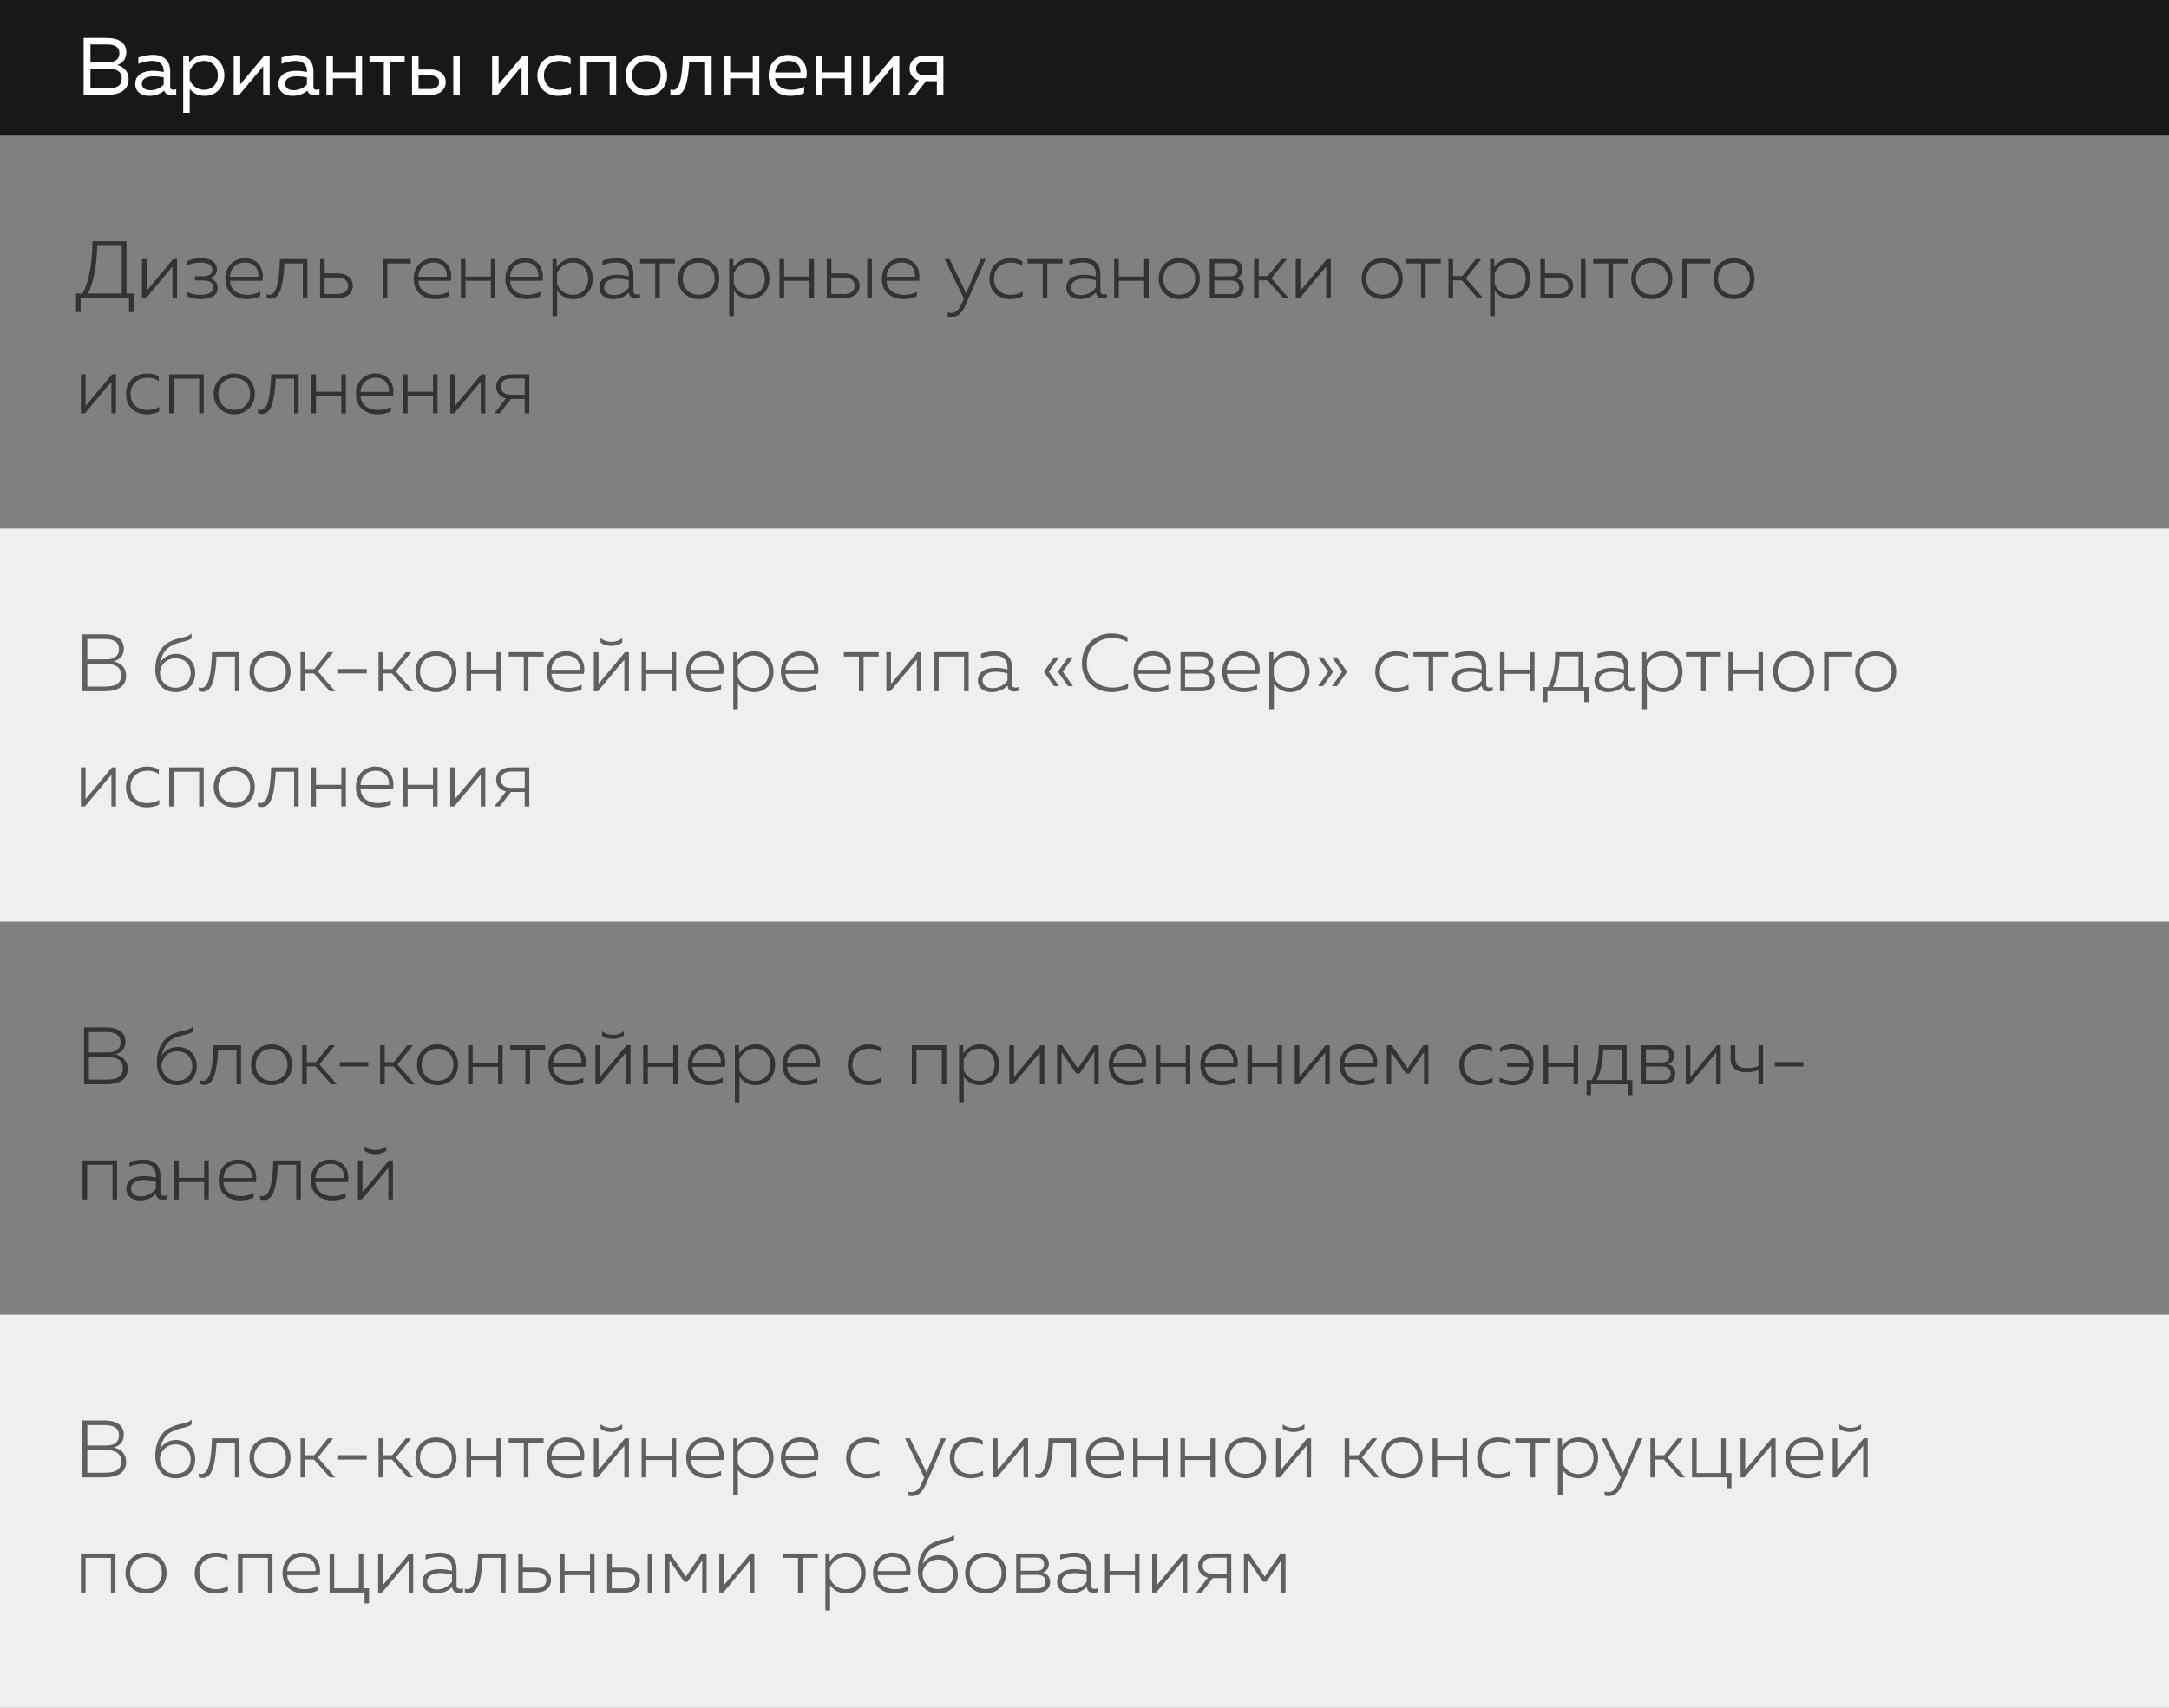
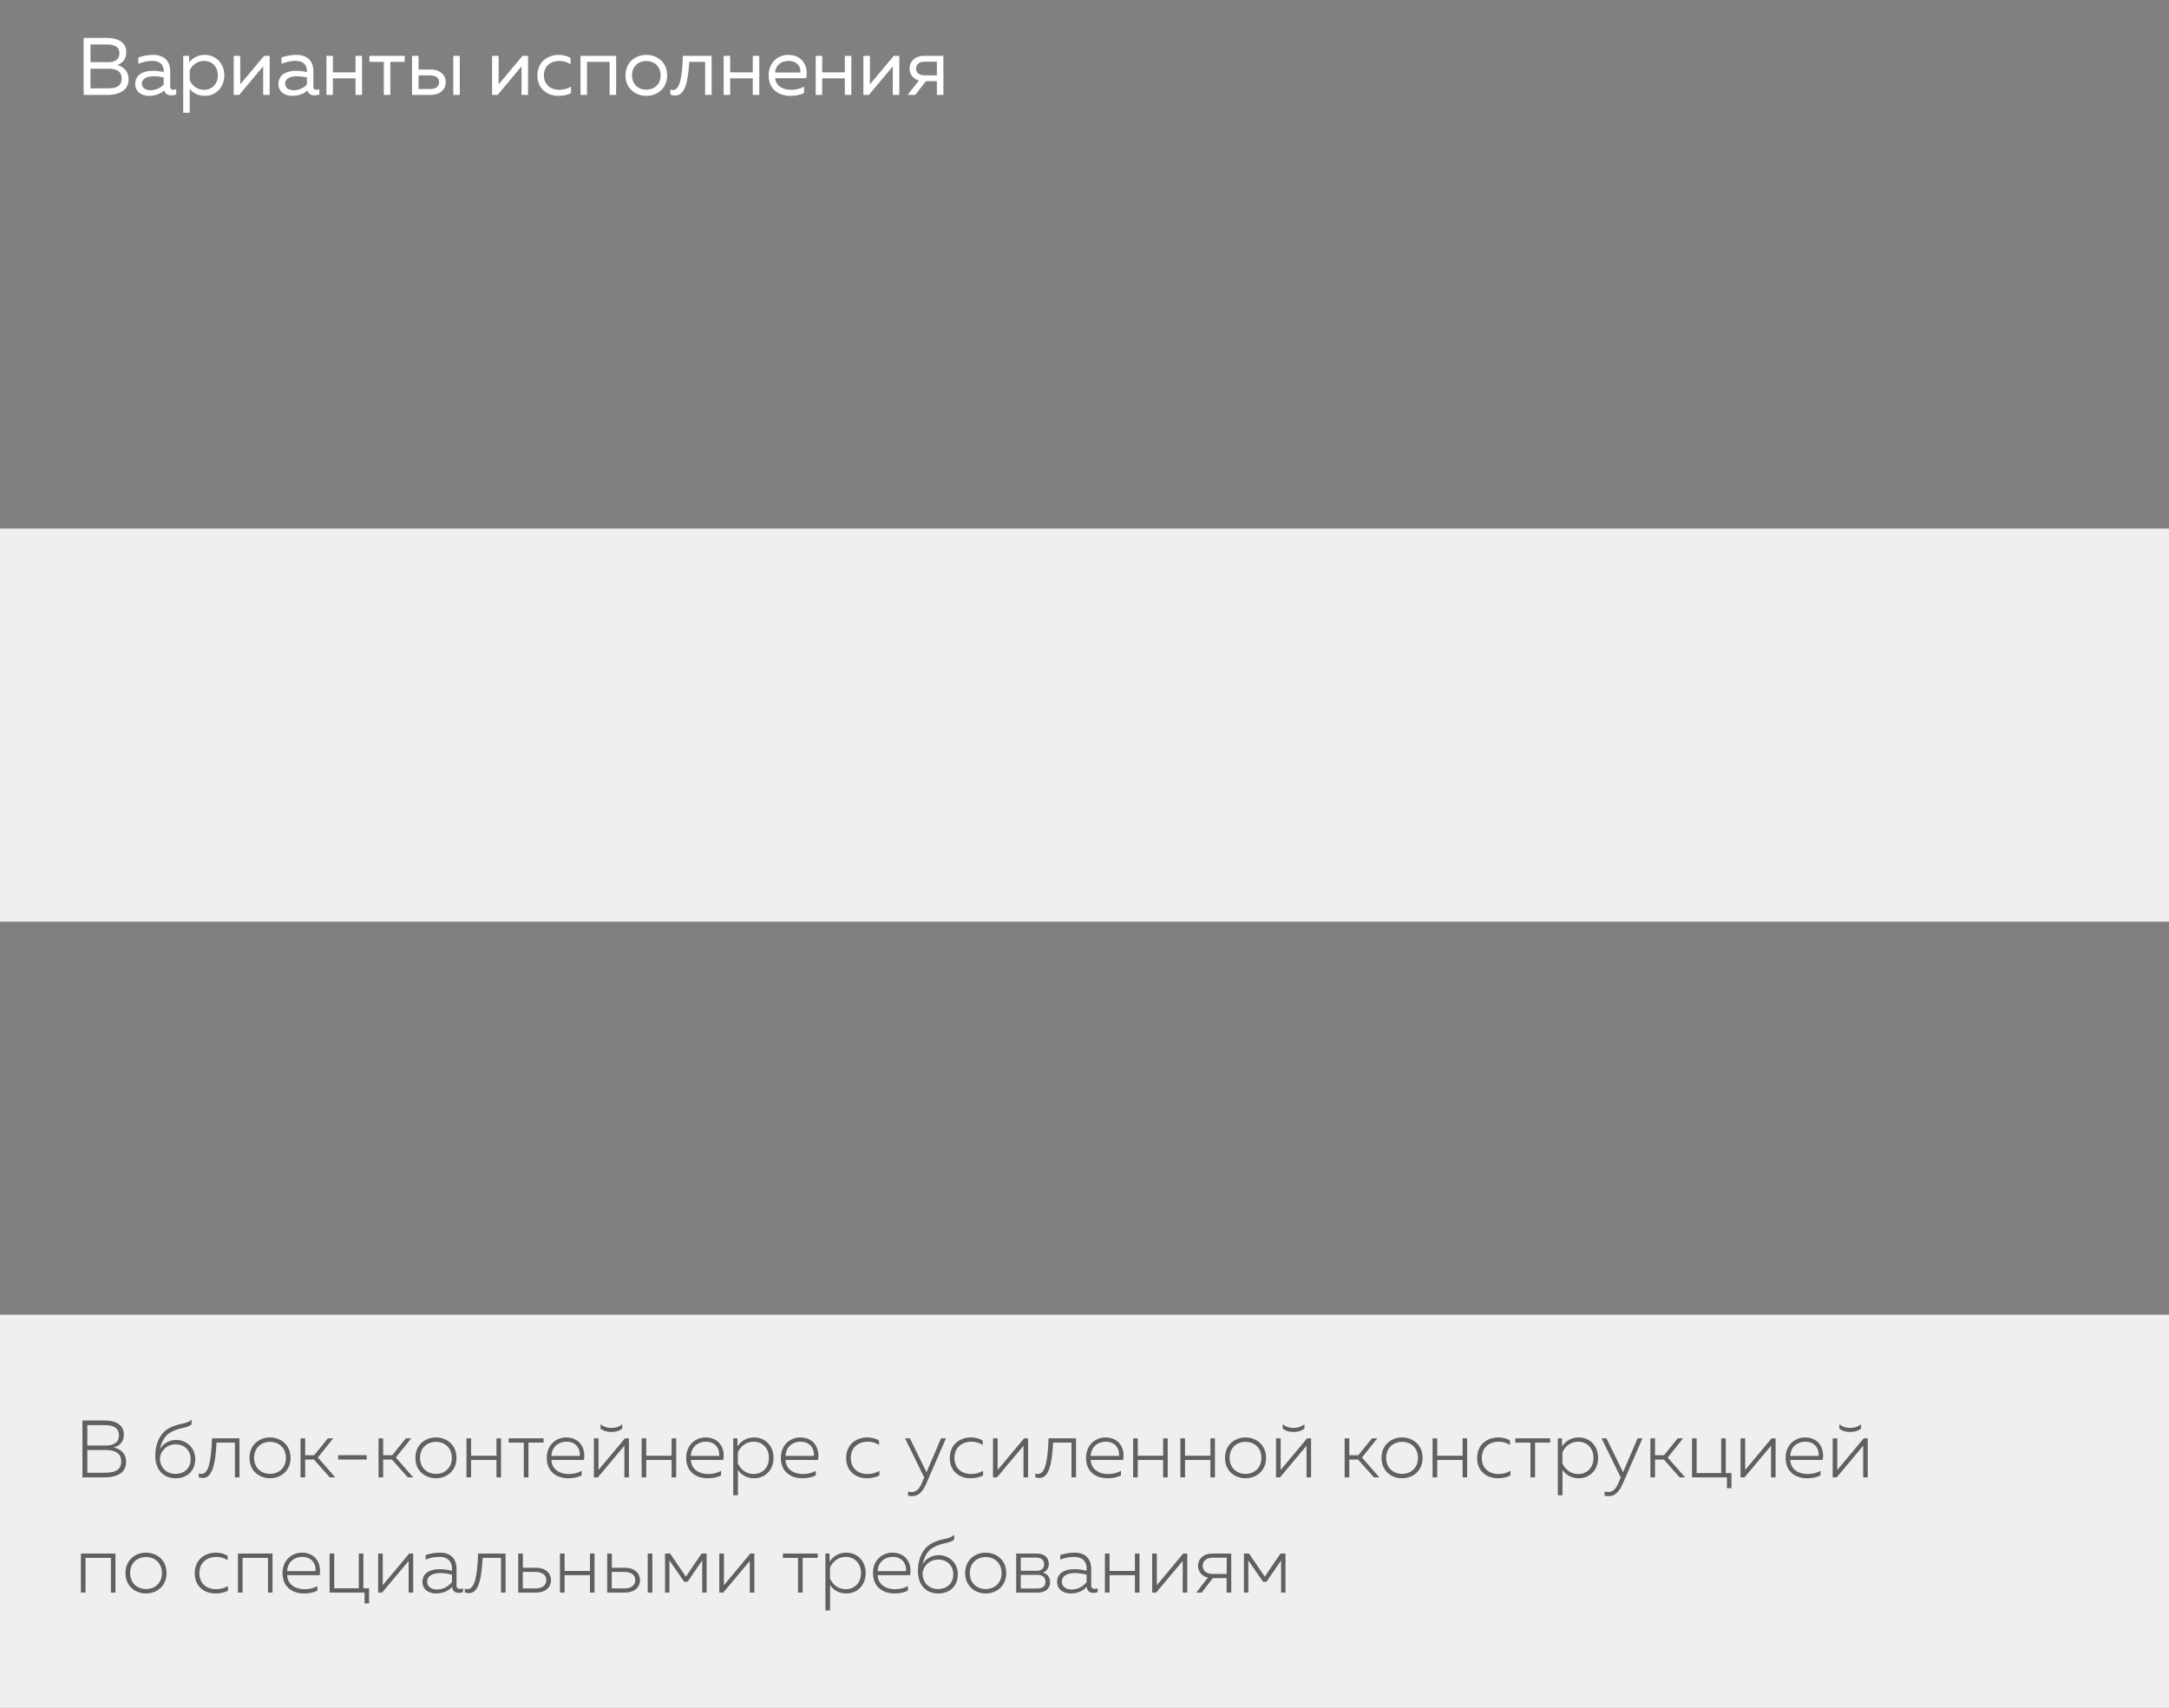
<svg xmlns="http://www.w3.org/2000/svg" width="320" height="252" viewBox="0 0 320 252" fill="none">
  <rect x="0" y="0" width="320" height="252" fill="#808080" stroke="none" />
-   <rect width="320" height="20" fill="#181818" />
  <rect y="78" width="320" height="58" fill="#EFEFEF" />
  <rect y="194" width="320" height="58" fill="#EFEFEF" />
-   <path d="M11.9 46.04H11.216V43.316H12.164C13.28 41.312 13.628 38.276 13.628 35.6H18.668V43.316H19.712V46.04H19.028V44H11.9V46.04ZM14.36 36.284C14.276 38.732 13.916 41.516 12.968 43.316H17.96V36.284H14.36ZM21.536 44H20.948V38.24H21.632V42.908L25.532 38.24H26.12V44H25.448V39.332L21.536 44ZM32.131 42.464C32.131 43.592 31.075 44.132 29.623 44.132C28.843 44.132 28.075 43.964 27.535 43.7V43.052C28.039 43.316 28.843 43.508 29.551 43.508C30.523 43.508 31.447 43.256 31.447 42.392C31.447 41.624 30.703 41.384 30.091 41.384H28.747V40.76H30.091C30.823 40.724 31.327 40.448 31.327 39.824C31.327 39.068 30.547 38.732 29.575 38.732C28.879 38.732 28.183 38.9 27.619 39.164V38.528C28.219 38.264 28.891 38.096 29.647 38.096C31.111 38.096 32.011 38.708 32.011 39.74C32.011 40.436 31.591 40.904 30.907 41.048C31.543 41.204 32.131 41.696 32.131 42.464ZM33.243 41.12C33.243 39.14 34.695 38.108 36.087 38.108C38.271 38.108 39.015 39.92 38.715 41.432H33.927C34.011 42.896 35.223 43.508 36.507 43.508C37.203 43.508 37.899 43.328 38.391 43.04V43.712C37.875 43.988 37.143 44.132 36.411 44.132C34.731 44.132 33.243 43.196 33.243 41.12ZM38.115 40.832C38.211 40.016 37.755 38.732 36.135 38.732C35.007 38.732 33.987 39.464 33.927 40.832H38.115ZM41.967 38.876C41.799 42.044 41.355 44.084 39.951 44.084C39.759 44.084 39.567 44.06 39.339 43.976V43.424C39.483 43.484 39.615 43.496 39.747 43.496C40.803 43.496 41.187 41.528 41.295 38.24H45.351V44H44.679V38.876H41.967ZM49.861 44H47.221V38.24H47.905V40.34H49.861C51.217 40.34 52.057 41.12 52.057 42.164C52.057 43.22 51.217 44 49.861 44ZM47.893 40.952V43.388H49.765C50.749 43.388 51.361 42.932 51.361 42.164C51.361 41.396 50.737 40.952 49.765 40.952H47.893ZM57.139 44H56.456V38.24H60.596V38.876H57.139V44ZM61.04 41.12C61.04 39.14 62.492 38.108 63.884 38.108C66.068 38.108 66.812 39.92 66.512 41.432H61.724C61.808 42.896 63.02 43.508 64.304 43.508C65 43.508 65.696 43.328 66.188 43.04V43.712C65.672 43.988 64.94 44.132 64.208 44.132C62.528 44.132 61.04 43.196 61.04 41.12ZM65.912 40.832C66.008 40.016 65.552 38.732 63.932 38.732C62.804 38.732 61.784 39.464 61.724 40.832H65.912ZM68.671 44H67.987V38.24H68.671V40.808H72.415V38.24H73.087V44H72.415V41.432H68.671V44ZM74.563 41.12C74.563 39.14 76.015 38.108 77.407 38.108C79.591 38.108 80.335 39.92 80.035 41.432H75.247C75.331 42.896 76.543 43.508 77.827 43.508C78.523 43.508 79.219 43.328 79.711 43.04V43.712C79.195 43.988 78.463 44.132 77.731 44.132C76.051 44.132 74.563 43.196 74.563 41.12ZM79.435 40.832C79.531 40.016 79.075 38.732 77.455 38.732C76.327 38.732 75.307 39.464 75.247 40.832H79.435ZM82.122 39.428C82.626 38.696 83.43 38.108 84.582 38.108C86.226 38.108 87.45 39.344 87.45 41.12C87.45 42.896 86.226 44.132 84.582 44.132C83.43 44.132 82.626 43.544 82.194 42.884V46.64H81.51V38.24H82.122V39.428ZM86.766 41.12C86.766 39.644 85.77 38.732 84.498 38.732C83.382 38.732 82.518 39.476 82.182 40.34V41.9C82.518 42.764 83.382 43.508 84.498 43.508C85.77 43.508 86.766 42.608 86.766 41.12ZM93.452 42.956C93.452 43.34 93.692 43.46 93.968 43.46C94.124 43.46 94.268 43.424 94.412 43.376V43.928C94.22 44 94.004 44.048 93.788 44.048C93.296 44.048 92.852 43.808 92.792 43.16C92.216 43.784 91.388 44.132 90.428 44.132C89.42 44.132 88.424 43.604 88.424 42.428C88.424 41 89.744 40.544 90.968 40.544C91.58 40.544 92.228 40.64 92.78 40.796V40.412C92.78 39.404 92.132 38.732 90.944 38.732C90.068 38.732 89.36 38.936 88.88 39.14V38.468C89.324 38.312 90.08 38.108 91.016 38.108C92.54 38.108 93.452 38.96 93.452 40.496V42.956ZM89.12 42.392C89.12 43.184 89.828 43.544 90.56 43.544C91.424 43.544 92.264 43.148 92.78 42.416V41.36C92.276 41.228 91.64 41.12 91.064 41.12C90.116 41.12 89.12 41.432 89.12 42.392ZM97.346 44H96.662V38.876H94.43V38.24H99.578V38.876H97.346V44ZM100.052 41.12C100.052 39.176 101.528 38.108 103.076 38.108C104.648 38.108 106.112 39.176 106.112 41.12C106.112 43.064 104.648 44.132 103.076 44.132C101.528 44.132 100.052 43.064 100.052 41.12ZM105.428 41.12C105.428 39.62 104.36 38.756 103.088 38.756C101.804 38.756 100.736 39.62 100.736 41.12C100.736 42.62 101.804 43.484 103.088 43.484C104.36 43.484 105.428 42.62 105.428 41.12ZM108.196 39.428C108.7 38.696 109.504 38.108 110.656 38.108C112.3 38.108 113.524 39.344 113.524 41.12C113.524 42.896 112.3 44.132 110.656 44.132C109.504 44.132 108.7 43.544 108.268 42.884V46.64H107.584V38.24H108.196V39.428ZM112.84 41.12C112.84 39.644 111.844 38.732 110.572 38.732C109.456 38.732 108.592 39.476 108.256 40.34V41.9C108.592 42.764 109.456 43.508 110.572 43.508C111.844 43.508 112.84 42.608 112.84 41.12ZM115.686 44H115.002V38.24H115.686V40.808H119.43V38.24H120.102V44H119.43V41.432H115.686V44ZM124.615 44H121.975V38.24H122.659V40.34H124.615C125.971 40.34 126.811 41.12 126.811 42.164C126.811 43.22 125.971 44 124.615 44ZM122.647 40.952V43.388H124.519C125.503 43.388 126.115 42.932 126.115 42.164C126.115 41.396 125.491 40.952 124.519 40.952H122.647ZM128.635 44H127.951V38.24H128.635V44ZM130.11 41.12C130.11 39.14 131.562 38.108 132.954 38.108C135.138 38.108 135.882 39.92 135.582 41.432H130.794C130.878 42.896 132.09 43.508 133.374 43.508C134.07 43.508 134.766 43.328 135.258 43.04V43.712C134.742 43.988 134.01 44.132 133.278 44.132C131.598 44.132 130.11 43.196 130.11 41.12ZM134.982 40.832C135.078 40.016 134.622 38.732 133.002 38.732C131.874 38.732 130.854 39.464 130.794 40.832H134.982ZM142.539 43.244L144.687 38.24H145.407L142.491 44.948C141.903 46.28 141.231 46.772 140.427 46.772C140.223 46.772 140.031 46.748 139.815 46.7V46.1C139.995 46.148 140.175 46.172 140.343 46.172C141.027 46.172 141.507 45.704 141.915 44.696L142.203 44.024L139.371 38.24H140.091L142.539 43.244ZM145.978 41.156C145.978 39.032 147.586 38.108 149.086 38.108C149.698 38.108 150.334 38.24 150.826 38.576V39.236C150.382 38.9 149.758 38.732 149.17 38.732C147.934 38.732 146.662 39.44 146.662 41.144C146.662 42.764 147.862 43.508 149.098 43.508C149.734 43.508 150.382 43.34 150.886 43.04V43.724C150.334 44 149.698 44.132 149.002 44.132C147.514 44.132 145.978 43.196 145.978 41.156ZM154.522 44H153.838V38.876H151.606V38.24H156.754V38.876H154.522V44ZM162.347 42.956C162.347 43.34 162.587 43.46 162.863 43.46C163.019 43.46 163.163 43.424 163.307 43.376V43.928C163.115 44 162.899 44.048 162.683 44.048C162.191 44.048 161.747 43.808 161.687 43.16C161.111 43.784 160.283 44.132 159.323 44.132C158.315 44.132 157.319 43.604 157.319 42.428C157.319 41 158.639 40.544 159.863 40.544C160.475 40.544 161.123 40.64 161.675 40.796V40.412C161.675 39.404 161.027 38.732 159.839 38.732C158.963 38.732 158.255 38.936 157.775 39.14V38.468C158.219 38.312 158.975 38.108 159.911 38.108C161.435 38.108 162.347 38.96 162.347 40.496V42.956ZM158.015 42.392C158.015 43.184 158.723 43.544 159.455 43.544C160.319 43.544 161.159 43.148 161.675 42.416V41.36C161.171 41.228 160.535 41.12 159.959 41.12C159.011 41.12 158.015 41.432 158.015 42.392ZM165.058 44H164.374V38.24H165.058V40.808H168.802V38.24H169.474V44H168.802V41.432H165.058V44ZM170.95 41.12C170.95 39.176 172.426 38.108 173.974 38.108C175.546 38.108 177.01 39.176 177.01 41.12C177.01 43.064 175.546 44.132 173.974 44.132C172.426 44.132 170.95 43.064 170.95 41.12ZM176.326 41.12C176.326 39.62 175.258 38.756 173.986 38.756C172.702 38.756 171.634 39.62 171.634 41.12C171.634 42.62 172.702 43.484 173.986 43.484C175.258 43.484 176.326 42.62 176.326 41.12ZM181.651 44H178.483V38.24H181.531C182.575 38.24 183.295 38.792 183.295 39.764C183.295 40.4 182.947 40.88 182.419 41.06C182.983 41.204 183.487 41.648 183.487 42.44C183.487 43.424 182.803 44 181.651 44ZM179.155 41.384V43.4H181.543C182.263 43.4 182.803 43.148 182.803 42.404C182.803 41.6 182.215 41.384 181.591 41.384H179.155ZM179.155 38.84V40.784H181.471C182.167 40.784 182.599 40.484 182.599 39.824C182.599 39.128 182.095 38.84 181.447 38.84H179.155ZM185.706 44H185.022V38.24H185.706V40.736H187.038L189.054 38.24H189.846L187.578 41.072L190.146 44H189.342L187.002 41.372H185.706V44ZM191.751 44H191.163V38.24H191.847V42.908L195.747 38.24H196.335V44H195.663V39.332L191.751 44ZM200.892 41.12C200.892 39.176 202.368 38.108 203.916 38.108C205.488 38.108 206.952 39.176 206.952 41.12C206.952 43.064 205.488 44.132 203.916 44.132C202.368 44.132 200.892 43.064 200.892 41.12ZM206.268 41.12C206.268 39.62 205.2 38.756 203.928 38.756C202.644 38.756 201.576 39.62 201.576 41.12C201.576 42.62 202.644 43.484 203.928 43.484C205.2 43.484 206.268 42.62 206.268 41.12ZM210.338 44H209.654V38.876H207.422V38.24H212.57V38.876H210.338V44ZM214.382 44H213.698V38.24H214.382V40.736H215.714L217.73 38.24H218.522L216.254 41.072L218.822 44H218.018L215.678 41.372H214.382V44ZM220.45 39.428C220.954 38.696 221.758 38.108 222.91 38.108C224.554 38.108 225.778 39.344 225.778 41.12C225.778 42.896 224.554 44.132 222.91 44.132C221.758 44.132 220.954 43.544 220.522 42.884V46.64H219.838V38.24H220.45V39.428ZM225.094 41.12C225.094 39.644 224.098 38.732 222.826 38.732C221.71 38.732 220.846 39.476 220.51 40.34V41.9C220.846 42.764 221.71 43.508 222.826 43.508C224.098 43.508 225.094 42.608 225.094 41.12ZM229.896 44H227.256V38.24H227.94V40.34H229.896C231.252 40.34 232.092 41.12 232.092 42.164C232.092 43.22 231.252 44 229.896 44ZM227.928 40.952V43.388H229.8C230.784 43.388 231.396 42.932 231.396 42.164C231.396 41.396 230.772 40.952 229.8 40.952H227.928ZM233.916 44H233.232V38.24H233.916V44ZM237.96 44H237.276V38.876H235.044V38.24H240.192V38.876H237.96V44ZM240.665 41.12C240.665 39.176 242.141 38.108 243.689 38.108C245.261 38.108 246.725 39.176 246.725 41.12C246.725 43.064 245.261 44.132 243.689 44.132C242.141 44.132 240.665 43.064 240.665 41.12ZM246.041 41.12C246.041 39.62 244.973 38.756 243.701 38.756C242.417 38.756 241.349 39.62 241.349 41.12C241.349 42.62 242.417 43.484 243.701 43.484C244.973 43.484 246.041 42.62 246.041 41.12ZM248.882 44H248.198V38.24H252.338V38.876H248.882V44ZM252.782 41.12C252.782 39.176 254.258 38.108 255.806 38.108C257.378 38.108 258.842 39.176 258.842 41.12C258.842 43.064 257.378 44.132 255.806 44.132C254.258 44.132 252.782 43.064 252.782 41.12ZM258.158 41.12C258.158 39.62 257.09 38.756 255.818 38.756C254.534 38.756 253.466 39.62 253.466 41.12C253.466 42.62 254.534 43.484 255.818 43.484C257.09 43.484 258.158 42.62 258.158 41.12ZM12.524 61H11.936V55.24H12.62V59.908L16.52 55.24H17.108V61H16.436V56.332L12.524 61ZM18.583 58.156C18.583 56.032 20.191 55.108 21.691 55.108C22.303 55.108 22.939 55.24 23.431 55.576V56.236C22.987 55.9 22.363 55.732 21.775 55.732C20.539 55.732 19.267 56.44 19.267 58.144C19.267 59.764 20.467 60.508 21.703 60.508C22.339 60.508 22.987 60.34 23.491 60.04V60.724C22.939 61 22.303 61.132 21.607 61.132C20.119 61.132 18.583 60.196 18.583 58.156ZM25.64 61H24.956V55.24H30.055V61H29.384V55.876H25.64V61ZM31.532 58.12C31.532 56.176 33.008 55.108 34.556 55.108C36.128 55.108 37.592 56.176 37.592 58.12C37.592 60.064 36.128 61.132 34.556 61.132C33.008 61.132 31.532 60.064 31.532 58.12ZM36.908 58.12C36.908 56.62 35.84 55.756 34.568 55.756C33.284 55.756 32.216 56.62 32.216 58.12C32.216 59.62 33.284 60.484 34.568 60.484C35.84 60.484 36.908 59.62 36.908 58.12ZM40.678 55.876C40.51 59.044 40.066 61.084 38.662 61.084C38.47 61.084 38.278 61.06 38.05 60.976V60.424C38.194 60.484 38.326 60.496 38.458 60.496C39.514 60.496 39.898 58.528 40.006 55.24H44.062V61H43.39V55.876H40.678ZM46.616 61H45.932V55.24H46.616V57.808H50.36V55.24H51.032V61H50.36V58.432H46.616V61ZM52.509 58.12C52.509 56.14 53.961 55.108 55.353 55.108C57.537 55.108 58.281 56.92 57.981 58.432H53.193C53.277 59.896 54.489 60.508 55.773 60.508C56.469 60.508 57.165 60.328 57.657 60.04V60.712C57.141 60.988 56.409 61.132 55.677 61.132C53.997 61.132 52.509 60.196 52.509 58.12ZM57.381 57.832C57.477 57.016 57.021 55.732 55.401 55.732C54.273 55.732 53.253 56.464 53.193 57.832H57.381ZM60.139 61H59.456V55.24H60.139V57.808H63.883V55.24H64.555V61H63.883V58.432H60.139V61ZM67.016 61H66.428V55.24H67.112V59.908L71.012 55.24H71.6V61H70.928V56.332L67.016 61ZM73.735 61H72.931L74.647 58.792C73.711 58.564 73.195 57.88 73.195 57.052C73.195 56.044 73.975 55.24 75.343 55.24H78.091V61H77.407V58.864H75.379L73.735 61ZM73.879 57.052C73.879 57.784 74.455 58.252 75.403 58.252H77.419V55.852H75.403C74.443 55.852 73.879 56.32 73.879 57.052Z" fill="black" fill-opacity="0.6" />
-   <path d="M12.398 151.6H15.662C17.354 151.6 18.506 152.272 18.506 153.712C18.506 154.828 17.762 155.416 16.994 155.584C17.774 155.752 18.83 156.28 18.842 157.72C18.83 159.664 16.946 160 15.686 160H12.398V151.6ZM18.122 157.648C18.122 156.16 16.742 155.968 15.902 155.968H13.118V159.316H15.554C16.706 159.316 18.122 159.196 18.122 157.648ZM17.786 153.808C17.786 152.68 16.934 152.284 15.614 152.284H13.118V155.296H15.962C16.91 155.296 17.786 154.888 17.786 153.808ZM29.035 157.3C29.035 159.052 27.847 160.132 26.119 160.132C24.367 160.132 23.143 158.872 23.143 156.808C23.143 154.912 23.911 153.532 24.943 152.884C26.599 151.876 27.679 152.272 28.495 151.468V152.188C27.679 152.836 26.743 152.56 25.339 153.388C24.475 153.916 24.055 154.816 23.827 155.86C24.259 155.008 25.195 154.48 26.215 154.48C27.751 154.48 29.035 155.596 29.035 157.3ZM23.827 157.156C23.827 158.476 24.727 159.484 26.107 159.484C27.499 159.484 28.363 158.572 28.363 157.312C28.363 156.052 27.487 155.128 26.131 155.128C24.919 155.128 23.959 155.98 23.827 157.156ZM32.181 154.876C32.013 158.044 31.569 160.084 30.165 160.084C29.973 160.084 29.781 160.06 29.553 159.976V159.424C29.697 159.484 29.829 159.496 29.961 159.496C31.017 159.496 31.401 157.528 31.509 154.24H35.565V160H34.893V154.876H32.181ZM37.039 157.12C37.039 155.176 38.516 154.108 40.063 154.108C41.636 154.108 43.099 155.176 43.099 157.12C43.099 159.064 41.636 160.132 40.063 160.132C38.516 160.132 37.039 159.064 37.039 157.12ZM42.416 157.12C42.416 155.62 41.347 154.756 40.075 154.756C38.791 154.756 37.724 155.62 37.724 157.12C37.724 158.62 38.791 159.484 40.075 159.484C41.347 159.484 42.416 158.62 42.416 157.12ZM45.256 160H44.572V154.24H45.256V156.736H46.588L48.604 154.24H49.396L47.128 157.072L49.696 160H48.892L46.552 157.372H45.256V160ZM50.124 156.724H54.336V157.372H50.124V156.724ZM56.764 160H56.08V154.24H56.764V156.736H58.096L60.112 154.24H60.904L58.636 157.072L61.204 160H60.4L58.06 157.372H56.764V160ZM61.52 157.12C61.52 155.176 62.996 154.108 64.544 154.108C66.116 154.108 67.58 155.176 67.58 157.12C67.58 159.064 66.116 160.132 64.544 160.132C62.996 160.132 61.52 159.064 61.52 157.12ZM66.896 157.12C66.896 155.62 65.828 154.756 64.556 154.756C63.272 154.756 62.204 155.62 62.204 157.12C62.204 158.62 63.272 159.484 64.556 159.484C65.828 159.484 66.896 158.62 66.896 157.12ZM69.737 160H69.053V154.24H69.737V156.808H73.481V154.24H74.153V160H73.481V157.432H69.737V160ZM78.197 160H77.513V154.876H75.281V154.24H80.429V154.876H78.197V160ZM80.903 157.12C80.903 155.14 82.355 154.108 83.747 154.108C85.931 154.108 86.675 155.92 86.375 157.432H81.587C81.671 158.896 82.883 159.508 84.167 159.508C84.863 159.508 85.559 159.328 86.051 159.04V159.712C85.535 159.988 84.803 160.132 84.071 160.132C82.391 160.132 80.903 159.196 80.903 157.12ZM85.775 156.832C85.871 156.016 85.415 154.732 83.795 154.732C82.667 154.732 81.647 155.464 81.587 156.832H85.775ZM92.038 152.812C91.534 153.184 91.006 153.304 90.43 153.304C89.866 153.304 89.326 153.184 88.834 152.812V152.176C89.374 152.572 89.866 152.704 90.43 152.704C91.006 152.704 91.486 152.572 92.038 152.176V152.812ZM88.438 160H87.85V154.24H88.534V158.908L92.434 154.24H93.022V160H92.35V155.332L88.438 160ZM95.576 160H94.892V154.24H95.576V156.808H99.32V154.24H99.993V160H99.32V157.432H95.576V160ZM101.469 157.12C101.469 155.14 102.921 154.108 104.313 154.108C106.497 154.108 107.241 155.92 106.941 157.432H102.153C102.237 158.896 103.449 159.508 104.733 159.508C105.429 159.508 106.125 159.328 106.617 159.04V159.712C106.101 159.988 105.369 160.132 104.637 160.132C102.957 160.132 101.469 159.196 101.469 157.12ZM106.341 156.832C106.437 156.016 105.981 154.732 104.361 154.732C103.233 154.732 102.213 155.464 102.153 156.832H106.341ZM109.028 155.428C109.532 154.696 110.336 154.108 111.488 154.108C113.132 154.108 114.356 155.344 114.356 157.12C114.356 158.896 113.132 160.132 111.488 160.132C110.336 160.132 109.532 159.544 109.1 158.884V162.64H108.416V154.24H109.028V155.428ZM113.672 157.12C113.672 155.644 112.676 154.732 111.404 154.732C110.288 154.732 109.424 155.476 109.088 156.34V157.9C109.424 158.764 110.288 159.508 111.404 159.508C112.676 159.508 113.672 158.608 113.672 157.12ZM115.438 157.12C115.438 155.14 116.89 154.108 118.282 154.108C120.466 154.108 121.21 155.92 120.91 157.432H116.122C116.206 158.896 117.418 159.508 118.702 159.508C119.398 159.508 120.094 159.328 120.586 159.04V159.712C120.07 159.988 119.338 160.132 118.606 160.132C116.926 160.132 115.438 159.196 115.438 157.12ZM120.31 156.832C120.406 156.016 119.95 154.732 118.33 154.732C117.202 154.732 116.182 155.464 116.122 156.832H120.31ZM125.071 157.156C125.071 155.032 126.679 154.108 128.179 154.108C128.791 154.108 129.427 154.24 129.919 154.576V155.236C129.475 154.9 128.851 154.732 128.263 154.732C127.027 154.732 125.755 155.44 125.755 157.144C125.755 158.764 126.955 159.508 128.191 159.508C128.827 159.508 129.475 159.34 129.979 159.04V159.724C129.427 160 128.791 160.132 128.095 160.132C126.607 160.132 125.071 159.196 125.071 157.156ZM135.209 160H134.525V154.24H139.625V160H138.953V154.876H135.209V160ZM142.11 155.428C142.614 154.696 143.418 154.108 144.57 154.108C146.214 154.108 147.438 155.344 147.438 157.12C147.438 158.896 146.214 160.132 144.57 160.132C143.418 160.132 142.614 159.544 142.182 158.884V162.64H141.498V154.24H142.11V155.428ZM146.754 157.12C146.754 155.644 145.758 154.732 144.486 154.732C143.37 154.732 142.506 155.476 142.17 156.34V157.9C142.506 158.764 143.37 159.508 144.486 159.508C145.758 159.508 146.754 158.608 146.754 157.12ZM149.504 160H148.916V154.24H149.6V158.908L153.5 154.24H154.088V160H153.416V155.332L149.504 160ZM156.607 160H155.959V154.24H156.703L159.031 157.648L161.359 154.24H162.091V160H161.443V155.248L159.283 158.404H158.779L156.607 155.248V160ZM163.567 157.12C163.567 155.14 165.019 154.108 166.411 154.108C168.595 154.108 169.339 155.92 169.039 157.432H164.251C164.335 158.896 165.547 159.508 166.831 159.508C167.527 159.508 168.223 159.328 168.715 159.04V159.712C168.199 159.988 167.467 160.132 166.735 160.132C165.055 160.132 163.567 159.196 163.567 157.12ZM168.439 156.832C168.535 156.016 168.079 154.732 166.459 154.732C165.331 154.732 164.311 155.464 164.251 156.832H168.439ZM171.198 160H170.514V154.24H171.198V156.808H174.942V154.24H175.614V160H174.942V157.432H171.198V160ZM177.09 157.12C177.09 155.14 178.542 154.108 179.934 154.108C182.118 154.108 182.862 155.92 182.562 157.432H177.774C177.858 158.896 179.07 159.508 180.354 159.508C181.05 159.508 181.746 159.328 182.238 159.04V159.712C181.722 159.988 180.99 160.132 180.258 160.132C178.578 160.132 177.09 159.196 177.09 157.12ZM181.962 156.832C182.058 156.016 181.602 154.732 179.982 154.732C178.854 154.732 177.834 155.464 177.774 156.832H181.962ZM184.721 160H184.037V154.24H184.721V156.808H188.465V154.24H189.137V160H188.465V157.432H184.721V160ZM191.598 160H191.01V154.24H191.694V158.908L195.594 154.24H196.182V160H195.51V155.332L191.598 160ZM197.657 157.12C197.657 155.14 199.109 154.108 200.501 154.108C202.685 154.108 203.429 155.92 203.129 157.432H198.341C198.425 158.896 199.637 159.508 200.921 159.508C201.617 159.508 202.313 159.328 202.805 159.04V159.712C202.289 159.988 201.557 160.132 200.825 160.132C199.145 160.132 197.657 159.196 197.657 157.12ZM202.529 156.832C202.625 156.016 202.169 154.732 200.549 154.732C199.421 154.732 198.401 155.464 198.341 156.832H202.529ZM205.251 160H204.603V154.24H205.347L207.675 157.648L210.003 154.24H210.735V160H210.087V155.248L207.927 158.404H207.423L205.251 155.248V160ZM215.293 157.156C215.293 155.032 216.901 154.108 218.401 154.108C219.013 154.108 219.649 154.24 220.141 154.576V155.236C219.697 154.9 219.073 154.732 218.485 154.732C217.249 154.732 215.977 155.44 215.977 157.144C215.977 158.764 217.177 159.508 218.413 159.508C219.049 159.508 219.697 159.34 220.201 159.04V159.724C219.649 160 219.013 160.132 218.317 160.132C216.829 160.132 215.293 159.196 215.293 157.156ZM226.25 157.192C226.25 159.304 224.702 160.132 223.262 160.132C222.482 160.132 221.858 159.964 221.246 159.628V158.992C221.786 159.304 222.47 159.508 223.142 159.508C224.354 159.508 225.482 158.98 225.554 157.432H222.362V156.808H225.554C225.434 155.32 224.234 154.732 223.022 154.732C222.434 154.732 221.786 154.936 221.306 155.26V154.624C221.822 154.288 222.446 154.108 223.094 154.108C224.63 154.108 226.25 155.032 226.25 157.192ZM228.409 160H227.725V154.24H228.409V156.808H232.153V154.24H232.825V160H232.153V157.432H228.409V160ZM234.733 161.596H234.073V159.388H234.829C235.561 157.996 235.885 156.508 235.873 154.24H239.989V159.388H240.829V161.596H240.157V160H234.733V161.596ZM236.521 154.852C236.497 156.82 236.161 158.128 235.561 159.388H239.317V154.852H236.521ZM245.33 160H242.162V154.24H245.21C246.254 154.24 246.974 154.792 246.974 155.764C246.974 156.4 246.626 156.88 246.098 157.06C246.662 157.204 247.166 157.648 247.166 158.44C247.166 159.424 246.482 160 245.33 160ZM242.834 157.384V159.4H245.222C245.942 159.4 246.482 159.148 246.482 158.404C246.482 157.6 245.894 157.384 245.27 157.384H242.834ZM242.834 154.84V156.784H245.15C245.846 156.784 246.278 156.484 246.278 155.824C246.278 155.128 245.774 154.84 245.126 154.84H242.834ZM249.289 160H248.701V154.24H249.385V158.908L253.285 154.24H253.873V160H253.201V155.332L249.289 160ZM260.112 160H259.428V157.9C258.864 158.14 258.324 158.236 257.592 158.236C256.236 158.236 255.324 157.6 255.324 156.184V154.24H256.008V156.136C256.008 157.228 256.692 157.612 257.784 157.612C258.42 157.612 258.924 157.516 259.428 157.3V154.24H260.112V160ZM261.846 156.724H266.058V157.372H261.846V156.724ZM12.854 177H12.17V171.24H17.27V177H16.598V171.876H12.854V177ZM23.666 175.956C23.666 176.34 23.907 176.46 24.183 176.46C24.338 176.46 24.483 176.424 24.627 176.376V176.928C24.434 177 24.218 177.048 24.003 177.048C23.511 177.048 23.067 176.808 23.006 176.16C22.43 176.784 21.602 177.132 20.642 177.132C19.634 177.132 18.639 176.604 18.639 175.428C18.639 174 19.959 173.544 21.183 173.544C21.794 173.544 22.442 173.64 22.994 173.796V173.412C22.994 172.404 22.346 171.732 21.159 171.732C20.282 171.732 19.575 171.936 19.095 172.14V171.468C19.538 171.312 20.294 171.108 21.23 171.108C22.755 171.108 23.666 171.96 23.666 173.496V175.956ZM19.334 175.392C19.334 176.184 20.043 176.544 20.774 176.544C21.639 176.544 22.479 176.148 22.994 175.416V174.36C22.491 174.228 21.855 174.12 21.279 174.12C20.331 174.12 19.334 174.432 19.334 175.392ZM26.377 177H25.693V171.24H26.377V173.808H30.121V171.24H30.793V177H30.121V174.432H26.377V177ZM32.27 174.12C32.27 172.14 33.722 171.108 35.114 171.108C37.298 171.108 38.042 172.92 37.742 174.432H32.954C33.038 175.896 34.25 176.508 35.534 176.508C36.23 176.508 36.926 176.328 37.418 176.04V176.712C36.902 176.988 36.17 177.132 35.438 177.132C33.758 177.132 32.27 176.196 32.27 174.12ZM37.142 173.832C37.238 173.016 36.782 171.732 35.162 171.732C34.034 171.732 33.014 172.464 32.954 173.832H37.142ZM40.994 171.876C40.826 175.044 40.382 177.084 38.978 177.084C38.786 177.084 38.594 177.06 38.366 176.976V176.424C38.51 176.484 38.642 176.496 38.774 176.496C39.83 176.496 40.214 174.528 40.322 171.24H44.378V177H43.706V171.876H40.994ZM45.852 174.12C45.852 172.14 47.304 171.108 48.696 171.108C50.88 171.108 51.624 172.92 51.324 174.432H46.536C46.62 175.896 47.832 176.508 49.116 176.508C49.812 176.508 50.508 176.328 51 176.04V176.712C50.484 176.988 49.752 177.132 49.02 177.132C47.34 177.132 45.852 176.196 45.852 174.12ZM50.724 173.832C50.82 173.016 50.364 171.732 48.744 171.732C47.616 171.732 46.596 172.464 46.536 173.832H50.724ZM56.987 169.812C56.483 170.184 55.955 170.304 55.379 170.304C54.815 170.304 54.275 170.184 53.783 169.812V169.176C54.323 169.572 54.815 169.704 55.379 169.704C55.955 169.704 56.435 169.572 56.987 169.176V169.812ZM53.387 177H52.799V171.24H53.483V175.908L57.383 171.24H57.971V177H57.299V172.332L53.387 177Z" fill="black" fill-opacity="0.6" />
  <path d="M12.164 209.6H15.428C17.12 209.6 18.272 210.272 18.272 211.712C18.272 212.828 17.528 213.416 16.76 213.584C17.54 213.752 18.596 214.28 18.608 215.72C18.596 217.664 16.712 218 15.452 218H12.164V209.6ZM17.888 215.648C17.888 214.16 16.508 213.968 15.668 213.968H12.884V217.316H15.32C16.472 217.316 17.888 217.196 17.888 215.648ZM17.552 211.808C17.552 210.68 16.7 210.284 15.38 210.284H12.884V213.296H15.728C16.676 213.296 17.552 212.888 17.552 211.808ZM28.801 215.3C28.801 217.052 27.613 218.132 25.885 218.132C24.133 218.132 22.909 216.872 22.909 214.808C22.909 212.912 23.677 211.532 24.709 210.884C26.365 209.876 27.445 210.272 28.261 209.468V210.188C27.445 210.836 26.509 210.56 25.105 211.388C24.241 211.916 23.821 212.816 23.593 213.86C24.025 213.008 24.961 212.48 25.981 212.48C27.517 212.48 28.801 213.596 28.801 215.3ZM23.593 215.156C23.593 216.476 24.493 217.484 25.873 217.484C27.265 217.484 28.129 216.572 28.129 215.312C28.129 214.052 27.253 213.128 25.897 213.128C24.685 213.128 23.725 213.98 23.593 215.156ZM31.948 212.876C31.779 216.044 31.335 218.084 29.931 218.084C29.739 218.084 29.547 218.06 29.32 217.976V217.424C29.463 217.484 29.596 217.496 29.727 217.496C30.784 217.496 31.168 215.528 31.276 212.24H35.331V218H34.66V212.876H31.948ZM36.806 215.12C36.806 213.176 38.282 212.108 39.83 212.108C41.402 212.108 42.866 213.176 42.866 215.12C42.866 217.064 41.402 218.132 39.83 218.132C38.282 218.132 36.806 217.064 36.806 215.12ZM42.182 215.12C42.182 213.62 41.114 212.756 39.842 212.756C38.558 212.756 37.49 213.62 37.49 215.12C37.49 216.62 38.558 217.484 39.842 217.484C41.114 217.484 42.182 216.62 42.182 215.12ZM45.022 218H44.338V212.24H45.022V214.736H46.354L48.37 212.24H49.162L46.894 215.072L49.462 218H48.658L46.318 215.372H45.022V218ZM49.89 214.724H54.102V215.372H49.89V214.724ZM56.53 218H55.846V212.24H56.53V214.736H57.862L59.878 212.24H60.67L58.402 215.072L60.97 218H60.166L57.826 215.372H56.53V218ZM61.286 215.12C61.286 213.176 62.762 212.108 64.31 212.108C65.882 212.108 67.346 213.176 67.346 215.12C67.346 217.064 65.882 218.132 64.31 218.132C62.762 218.132 61.286 217.064 61.286 215.12ZM66.662 215.12C66.662 213.62 65.594 212.756 64.322 212.756C63.038 212.756 61.97 213.62 61.97 215.12C61.97 216.62 63.038 217.484 64.322 217.484C65.594 217.484 66.662 216.62 66.662 215.12ZM69.503 218H68.819V212.24H69.503V214.808H73.247V212.24H73.919V218H73.247V215.432H69.503V218ZM77.963 218H77.279V212.876H75.047V212.24H80.195V212.876H77.963V218ZM80.669 215.12C80.669 213.14 82.121 212.108 83.513 212.108C85.697 212.108 86.441 213.92 86.141 215.432H81.353C81.437 216.896 82.649 217.508 83.933 217.508C84.629 217.508 85.325 217.328 85.817 217.04V217.712C85.301 217.988 84.569 218.132 83.837 218.132C82.157 218.132 80.669 217.196 80.669 215.12ZM85.541 214.832C85.637 214.016 85.181 212.732 83.561 212.732C82.433 212.732 81.413 213.464 81.353 214.832H85.541ZM91.804 210.812C91.3 211.184 90.772 211.304 90.196 211.304C89.632 211.304 89.092 211.184 88.6 210.812V210.176C89.14 210.572 89.632 210.704 90.196 210.704C90.772 210.704 91.252 210.572 91.804 210.176V210.812ZM88.204 218H87.616V212.24H88.3V216.908L92.2 212.24H92.788V218H92.116V213.332L88.204 218ZM95.343 218H94.659V212.24H95.343V214.808H99.087V212.24H99.759V218H99.087V215.432H95.343V218ZM101.235 215.12C101.235 213.14 102.687 212.108 104.079 212.108C106.263 212.108 107.007 213.92 106.707 215.432H101.919C102.003 216.896 103.215 217.508 104.499 217.508C105.195 217.508 105.891 217.328 106.383 217.04V217.712C105.867 217.988 105.135 218.132 104.403 218.132C102.723 218.132 101.235 217.196 101.235 215.12ZM106.107 214.832C106.203 214.016 105.747 212.732 104.127 212.732C102.999 212.732 101.979 213.464 101.919 214.832H106.107ZM108.794 213.428C109.298 212.696 110.102 212.108 111.254 212.108C112.898 212.108 114.122 213.344 114.122 215.12C114.122 216.896 112.898 218.132 111.254 218.132C110.102 218.132 109.298 217.544 108.866 216.884V220.64H108.182V212.24H108.794V213.428ZM113.438 215.12C113.438 213.644 112.442 212.732 111.17 212.732C110.054 212.732 109.19 213.476 108.854 214.34V215.9C109.19 216.764 110.054 217.508 111.17 217.508C112.442 217.508 113.438 216.608 113.438 215.12ZM115.204 215.12C115.204 213.14 116.656 212.108 118.048 212.108C120.232 212.108 120.976 213.92 120.676 215.432H115.888C115.972 216.896 117.184 217.508 118.468 217.508C119.164 217.508 119.86 217.328 120.352 217.04V217.712C119.836 217.988 119.104 218.132 118.372 218.132C116.692 218.132 115.204 217.196 115.204 215.12ZM120.076 214.832C120.172 214.016 119.716 212.732 118.096 212.732C116.968 212.732 115.948 213.464 115.888 214.832H120.076ZM124.837 215.156C124.837 213.032 126.445 212.108 127.945 212.108C128.557 212.108 129.193 212.24 129.685 212.576V213.236C129.241 212.9 128.617 212.732 128.029 212.732C126.793 212.732 125.521 213.44 125.521 215.144C125.521 216.764 126.721 217.508 127.957 217.508C128.593 217.508 129.241 217.34 129.745 217.04V217.724C129.193 218 128.557 218.132 127.861 218.132C126.373 218.132 124.837 217.196 124.837 215.156ZM136.691 217.244L138.839 212.24H139.559L136.643 218.948C136.055 220.28 135.383 220.772 134.579 220.772C134.375 220.772 134.183 220.748 133.967 220.7V220.1C134.147 220.148 134.327 220.172 134.495 220.172C135.179 220.172 135.659 219.704 136.067 218.696L136.355 218.024L133.523 212.24H134.243L136.691 217.244ZM140.13 215.156C140.13 213.032 141.738 212.108 143.238 212.108C143.85 212.108 144.486 212.24 144.978 212.576V213.236C144.534 212.9 143.91 212.732 143.322 212.732C142.086 212.732 140.814 213.44 140.814 215.144C140.814 216.764 142.014 217.508 143.25 217.508C143.886 217.508 144.534 217.34 145.038 217.04V217.724C144.486 218 143.85 218.132 143.154 218.132C141.666 218.132 140.13 217.196 140.13 215.156ZM147.09 218H146.502V212.24H147.186V216.908L151.086 212.24H151.674V218H151.002V213.332L147.09 218ZM155.369 212.876C155.201 216.044 154.757 218.084 153.353 218.084C153.161 218.084 152.969 218.06 152.741 217.976V217.424C152.885 217.484 153.017 217.496 153.149 217.496C154.205 217.496 154.589 215.528 154.697 212.24H158.753V218H158.081V212.876H155.369ZM160.228 215.12C160.228 213.14 161.68 212.108 163.072 212.108C165.256 212.108 166 213.92 165.7 215.432H160.912C160.996 216.896 162.208 217.508 163.492 217.508C164.188 217.508 164.884 217.328 165.376 217.04V217.712C164.86 217.988 164.128 218.132 163.396 218.132C161.716 218.132 160.228 217.196 160.228 215.12ZM165.1 214.832C165.196 214.016 164.74 212.732 163.12 212.732C161.992 212.732 160.972 213.464 160.912 214.832H165.1ZM167.858 218H167.174V212.24H167.858V214.808H171.602V212.24H172.274V218H171.602V215.432H167.858V218ZM174.831 218H174.147V212.24H174.831V214.808H178.575V212.24H179.247V218H178.575V215.432H174.831V218ZM180.724 215.12C180.724 213.176 182.2 212.108 183.748 212.108C185.32 212.108 186.784 213.176 186.784 215.12C186.784 217.064 185.32 218.132 183.748 218.132C182.2 218.132 180.724 217.064 180.724 215.12ZM186.1 215.12C186.1 213.62 185.032 212.756 183.76 212.756C182.476 212.756 181.408 213.62 181.408 215.12C181.408 216.62 182.476 217.484 183.76 217.484C185.032 217.484 186.1 216.62 186.1 215.12ZM192.444 210.812C191.94 211.184 191.412 211.304 190.836 211.304C190.272 211.304 189.732 211.184 189.24 210.812V210.176C189.78 210.572 190.272 210.704 190.836 210.704C191.412 210.704 191.892 210.572 192.444 210.176V210.812ZM188.844 218H188.256V212.24H188.94V216.908L192.84 212.24H193.428V218H192.756V213.332L188.844 218ZM199.065 218H198.381V212.24H199.065V214.736H200.397L202.413 212.24H203.205L200.937 215.072L203.505 218H202.701L200.361 215.372H199.065V218ZM203.821 215.12C203.821 213.176 205.297 212.108 206.845 212.108C208.417 212.108 209.881 213.176 209.881 215.12C209.881 217.064 208.417 218.132 206.845 218.132C205.297 218.132 203.821 217.064 203.821 215.12ZM209.197 215.12C209.197 213.62 208.129 212.756 206.857 212.756C205.573 212.756 204.505 213.62 204.505 215.12C204.505 216.62 205.573 217.484 206.857 217.484C208.129 217.484 209.197 216.62 209.197 215.12ZM212.038 218H211.354V212.24H212.038V214.808H215.782V212.24H216.454V218H215.782V215.432H212.038V218ZM217.931 215.156C217.931 213.032 219.539 212.108 221.039 212.108C221.651 212.108 222.287 212.24 222.779 212.576V213.236C222.335 212.9 221.711 212.732 221.123 212.732C219.887 212.732 218.615 213.44 218.615 215.144C218.615 216.764 219.815 217.508 221.051 217.508C221.687 217.508 222.335 217.34 222.839 217.04V217.724C222.287 218 221.651 218.132 220.955 218.132C219.467 218.132 217.931 217.196 217.931 215.156ZM226.475 218H225.791V212.876H223.559V212.24H228.707V212.876H226.475V218ZM230.446 213.428C230.95 212.696 231.754 212.108 232.906 212.108C234.55 212.108 235.774 213.344 235.774 215.12C235.774 216.896 234.55 218.132 232.906 218.132C231.754 218.132 230.95 217.544 230.518 216.884V220.64H229.834V212.24H230.446V213.428ZM235.09 215.12C235.09 213.644 234.094 212.732 232.822 212.732C231.706 212.732 230.842 213.476 230.506 214.34V215.9C230.842 216.764 231.706 217.508 232.822 217.508C234.094 217.508 235.09 216.608 235.09 215.12ZM239.453 217.244L241.601 212.24H242.321L239.405 218.948C238.817 220.28 238.145 220.772 237.341 220.772C237.137 220.772 236.945 220.748 236.729 220.7V220.1C236.909 220.148 237.089 220.172 237.257 220.172C237.941 220.172 238.421 219.704 238.829 218.696L239.117 218.024L236.285 212.24H237.005L239.453 217.244ZM244.171 218H243.487V212.24H244.171V214.736H245.503L247.519 212.24H248.311L246.043 215.072L248.611 218H247.807L245.467 215.372H244.171V218ZM255.447 219.596H254.787V218H249.627V212.24H250.311V217.364H253.935V212.24H254.607V217.364H255.447V219.596ZM257.376 218H256.788V212.24H257.472V216.908L261.372 212.24H261.96V218H261.288V213.332L257.376 218ZM263.435 215.12C263.435 213.14 264.887 212.108 266.279 212.108C268.463 212.108 269.207 213.92 268.907 215.432H264.119C264.203 216.896 265.415 217.508 266.699 217.508C267.395 217.508 268.091 217.328 268.583 217.04V217.712C268.067 217.988 267.335 218.132 266.603 218.132C264.923 218.132 263.435 217.196 263.435 215.12ZM268.307 214.832C268.403 214.016 267.947 212.732 266.327 212.732C265.199 212.732 264.179 213.464 264.119 214.832H268.307ZM274.569 210.812C274.065 211.184 273.537 211.304 272.961 211.304C272.397 211.304 271.857 211.184 271.365 210.812V210.176C271.905 210.572 272.397 210.704 272.961 210.704C273.537 210.704 274.017 210.572 274.569 210.176V210.812ZM270.969 218H270.381V212.24H271.065V216.908L274.965 212.24H275.553V218H274.881V213.332L270.969 218ZM12.62 235H11.936V229.24H17.036V235H16.364V229.876H12.62V235ZM18.513 232.12C18.513 230.176 19.989 229.108 21.537 229.108C23.109 229.108 24.573 230.176 24.573 232.12C24.573 234.064 23.109 235.132 21.537 235.132C19.989 235.132 18.513 234.064 18.513 232.12ZM23.889 232.12C23.889 230.62 22.821 229.756 21.549 229.756C20.265 229.756 19.197 230.62 19.197 232.12C19.197 233.62 20.265 234.484 21.549 234.484C22.821 234.484 23.889 233.62 23.889 232.12ZM28.731 232.156C28.731 230.032 30.339 229.108 31.839 229.108C32.451 229.108 33.087 229.24 33.579 229.576V230.236C33.135 229.9 32.511 229.732 31.923 229.732C30.687 229.732 29.415 230.44 29.415 232.144C29.415 233.764 30.615 234.508 31.851 234.508C32.487 234.508 33.135 234.34 33.639 234.04V234.724C33.087 235 32.451 235.132 31.755 235.132C30.267 235.132 28.731 234.196 28.731 232.156ZM35.788 235H35.104V229.24H40.204V235H39.532V229.876H35.788V235ZM41.681 232.12C41.681 230.14 43.133 229.108 44.525 229.108C46.709 229.108 47.453 230.92 47.153 232.432H42.365C42.449 233.896 43.661 234.508 44.945 234.508C45.641 234.508 46.337 234.328 46.829 234.04V234.712C46.313 234.988 45.581 235.132 44.849 235.132C43.169 235.132 41.681 234.196 41.681 232.12ZM46.553 231.832C46.649 231.016 46.193 229.732 44.573 229.732C43.445 229.732 42.425 230.464 42.365 231.832H46.553ZM54.447 236.596H53.787V235H48.627V229.24H49.311V234.364H52.935V229.24H53.607V234.364H54.447V236.596ZM56.376 235H55.788V229.24H56.472V233.908L60.372 229.24H60.96V235H60.288V230.332L56.376 235ZM67.355 233.956C67.355 234.34 67.594 234.46 67.871 234.46C68.026 234.46 68.171 234.424 68.314 234.376V234.928C68.123 235 67.906 235.048 67.691 235.048C67.198 235.048 66.754 234.808 66.695 234.16C66.118 234.784 65.29 235.132 64.331 235.132C63.322 235.132 62.327 234.604 62.327 233.428C62.327 232 63.647 231.544 64.871 231.544C65.483 231.544 66.13 231.64 66.683 231.796V231.412C66.683 230.404 66.034 229.732 64.847 229.732C63.971 229.732 63.263 229.936 62.782 230.14V229.468C63.227 229.312 63.983 229.108 64.918 229.108C66.442 229.108 67.355 229.96 67.355 231.496V233.956ZM63.023 233.392C63.023 234.184 63.73 234.544 64.463 234.544C65.326 234.544 66.166 234.148 66.683 233.416V232.36C66.178 232.228 65.543 232.12 64.966 232.12C64.019 232.12 63.023 232.432 63.023 233.392ZM71.205 229.876C71.037 233.044 70.593 235.084 69.189 235.084C68.997 235.084 68.805 235.06 68.577 234.976V234.424C68.721 234.484 68.853 234.496 68.985 234.496C70.041 234.496 70.425 232.528 70.533 229.24H74.589V235H73.917V229.876H71.205ZM79.099 235H76.459V229.24H77.143V231.34H79.099C80.455 231.34 81.295 232.12 81.295 233.164C81.295 234.22 80.455 235 79.099 235ZM77.131 231.952V234.388H79.003C79.987 234.388 80.599 233.932 80.599 233.164C80.599 232.396 79.975 231.952 79.003 231.952H77.131ZM83.296 235H82.612V229.24H83.296V231.808H87.04V229.24H87.712V235H87.04V232.432H83.296V235ZM92.224 235H89.584V229.24H90.268V231.34H92.224C93.58 231.34 94.42 232.12 94.42 233.164C94.42 234.22 93.58 235 92.224 235ZM90.256 231.952V234.388H92.128C93.112 234.388 93.724 233.932 93.724 233.164C93.724 232.396 93.1 231.952 92.128 231.952H90.256ZM96.244 235H95.56V229.24H96.244V235ZM98.764 235H98.116V229.24H98.86L101.188 232.648L103.516 229.24H104.248V235H103.6V230.248L101.44 233.404H100.936L98.764 230.248V235ZM106.708 235H106.12V229.24H106.804V233.908L110.704 229.24H111.292V235H110.62V230.332L106.708 235ZM118.417 235H117.733V229.876H115.501V229.24H120.649V229.876H118.417V235ZM122.388 230.428C122.892 229.696 123.696 229.108 124.848 229.108C126.492 229.108 127.716 230.344 127.716 232.12C127.716 233.896 126.492 235.132 124.848 235.132C123.696 235.132 122.892 234.544 122.46 233.884V237.64H121.776V229.24H122.388V230.428ZM127.032 232.12C127.032 230.644 126.036 229.732 124.764 229.732C123.648 229.732 122.784 230.476 122.448 231.34V232.9C122.784 233.764 123.648 234.508 124.764 234.508C126.036 234.508 127.032 233.608 127.032 232.12ZM128.798 232.12C128.798 230.14 130.25 229.108 131.642 229.108C133.826 229.108 134.57 230.92 134.27 232.432H129.482C129.566 233.896 130.778 234.508 132.062 234.508C132.758 234.508 133.454 234.328 133.946 234.04V234.712C133.43 234.988 132.698 235.132 131.966 235.132C130.286 235.132 128.798 234.196 128.798 232.12ZM133.67 231.832C133.766 231.016 133.31 229.732 131.69 229.732C130.562 229.732 129.542 230.464 129.482 231.832H133.67ZM141.313 232.3C141.313 234.052 140.125 235.132 138.397 235.132C136.645 235.132 135.421 233.872 135.421 231.808C135.421 229.912 136.189 228.532 137.221 227.884C138.877 226.876 139.957 227.272 140.773 226.468V227.188C139.957 227.836 139.021 227.56 137.617 228.388C136.753 228.916 136.333 229.816 136.105 230.86C136.537 230.008 137.473 229.48 138.493 229.48C140.029 229.48 141.313 230.596 141.313 232.3ZM136.105 232.156C136.105 233.476 137.005 234.484 138.385 234.484C139.777 234.484 140.641 233.572 140.641 232.312C140.641 231.052 139.765 230.128 138.409 230.128C137.197 230.128 136.237 230.98 136.105 232.156ZM142.392 232.12C142.392 230.176 143.868 229.108 145.416 229.108C146.988 229.108 148.452 230.176 148.452 232.12C148.452 234.064 146.988 235.132 145.416 235.132C143.868 235.132 142.392 234.064 142.392 232.12ZM147.768 232.12C147.768 230.62 146.7 229.756 145.428 229.756C144.144 229.756 143.076 230.62 143.076 232.12C143.076 233.62 144.144 234.484 145.428 234.484C146.7 234.484 147.768 233.62 147.768 232.12ZM153.092 235H149.924V229.24H152.972C154.016 229.24 154.736 229.792 154.736 230.764C154.736 231.4 154.388 231.88 153.86 232.06C154.424 232.204 154.928 232.648 154.928 233.44C154.928 234.424 154.244 235 153.092 235ZM150.596 232.384V234.4H152.984C153.704 234.4 154.244 234.148 154.244 233.404C154.244 232.6 153.656 232.384 153.032 232.384H150.596ZM150.596 229.84V231.784H152.912C153.608 231.784 154.04 231.484 154.04 230.824C154.04 230.128 153.536 229.84 152.888 229.84H150.596ZM160.987 233.956C160.987 234.34 161.227 234.46 161.503 234.46C161.659 234.46 161.803 234.424 161.947 234.376V234.928C161.755 235 161.539 235.048 161.323 235.048C160.831 235.048 160.387 234.808 160.327 234.16C159.751 234.784 158.923 235.132 157.963 235.132C156.955 235.132 155.959 234.604 155.959 233.428C155.959 232 157.279 231.544 158.503 231.544C159.115 231.544 159.763 231.64 160.315 231.796V231.412C160.315 230.404 159.667 229.732 158.479 229.732C157.603 229.732 156.895 229.936 156.415 230.14V229.468C156.859 229.312 157.615 229.108 158.551 229.108C160.075 229.108 160.987 229.96 160.987 231.496V233.956ZM156.655 233.392C156.655 234.184 157.363 234.544 158.095 234.544C158.959 234.544 159.799 234.148 160.315 233.416V232.36C159.811 232.228 159.175 232.12 158.599 232.12C157.651 232.12 156.655 232.432 156.655 233.392ZM163.698 235H163.014V229.24H163.698V231.808H167.442V229.24H168.114V235H167.442V232.432H163.698V235ZM170.575 235H169.987V229.24H170.671V233.908L174.571 229.24H175.159V235H174.487V230.332L170.575 235ZM177.294 235H176.49L178.206 232.792C177.27 232.564 176.754 231.88 176.754 231.052C176.754 230.044 177.534 229.24 178.902 229.24H181.65V235H180.966V232.864H178.938L177.294 235ZM177.438 231.052C177.438 231.784 178.014 232.252 178.962 232.252H180.978V229.852H178.962C178.002 229.852 177.438 230.32 177.438 231.052ZM184.17 235H183.522V229.24H184.266L186.594 232.648L188.922 229.24H189.654V235H189.006V230.248L186.846 233.404H186.342L184.17 230.248V235Z" fill="black" fill-opacity="0.6" />
-   <path d="M12.164 93.6H15.428C17.12 93.6 18.272 94.272 18.272 95.712C18.272 96.828 17.528 97.416 16.76 97.584C17.54 97.752 18.596 98.28 18.608 99.72C18.596 101.664 16.712 102 15.452 102H12.164V93.6ZM17.888 99.648C17.888 98.16 16.508 97.968 15.668 97.968H12.884V101.316H15.32C16.472 101.316 17.888 101.196 17.888 99.648ZM17.552 95.808C17.552 94.68 16.7 94.284 15.38 94.284H12.884V97.296H15.728C16.676 97.296 17.552 96.888 17.552 95.808ZM28.801 99.3C28.801 101.052 27.613 102.132 25.885 102.132C24.133 102.132 22.909 100.872 22.909 98.808C22.909 96.912 23.677 95.532 24.709 94.884C26.365 93.876 27.445 94.272 28.261 93.468V94.188C27.445 94.836 26.509 94.56 25.105 95.388C24.241 95.916 23.821 96.816 23.593 97.86C24.025 97.008 24.961 96.48 25.981 96.48C27.517 96.48 28.801 97.596 28.801 99.3ZM23.593 99.156C23.593 100.476 24.493 101.484 25.873 101.484C27.265 101.484 28.129 100.572 28.129 99.312C28.129 98.052 27.253 97.128 25.897 97.128C24.685 97.128 23.725 97.98 23.593 99.156ZM31.948 96.876C31.779 100.044 31.335 102.084 29.931 102.084C29.739 102.084 29.547 102.06 29.32 101.976V101.424C29.463 101.484 29.596 101.496 29.727 101.496C30.784 101.496 31.168 99.528 31.276 96.24H35.331V102H34.66V96.876H31.948ZM36.806 99.12C36.806 97.176 38.282 96.108 39.83 96.108C41.402 96.108 42.866 97.176 42.866 99.12C42.866 101.064 41.402 102.132 39.83 102.132C38.282 102.132 36.806 101.064 36.806 99.12ZM42.182 99.12C42.182 97.62 41.114 96.756 39.842 96.756C38.558 96.756 37.49 97.62 37.49 99.12C37.49 100.62 38.558 101.484 39.842 101.484C41.114 101.484 42.182 100.62 42.182 99.12ZM45.022 102H44.338V96.24H45.022V98.736H46.354L48.37 96.24H49.162L46.894 99.072L49.462 102H48.658L46.318 99.372H45.022V102ZM49.89 98.724H54.102V99.372H49.89V98.724ZM56.53 102H55.846V96.24H56.53V98.736H57.862L59.878 96.24H60.67L58.402 99.072L60.97 102H60.166L57.826 99.372H56.53V102ZM61.286 99.12C61.286 97.176 62.762 96.108 64.31 96.108C65.882 96.108 67.346 97.176 67.346 99.12C67.346 101.064 65.882 102.132 64.31 102.132C62.762 102.132 61.286 101.064 61.286 99.12ZM66.662 99.12C66.662 97.62 65.594 96.756 64.322 96.756C63.038 96.756 61.97 97.62 61.97 99.12C61.97 100.62 63.038 101.484 64.322 101.484C65.594 101.484 66.662 100.62 66.662 99.12ZM69.503 102H68.819V96.24H69.503V98.808H73.247V96.24H73.919V102H73.247V99.432H69.503V102ZM77.963 102H77.279V96.876H75.047V96.24H80.195V96.876H77.963V102ZM80.669 99.12C80.669 97.14 82.121 96.108 83.513 96.108C85.697 96.108 86.441 97.92 86.141 99.432H81.353C81.437 100.896 82.649 101.508 83.933 101.508C84.629 101.508 85.325 101.328 85.817 101.04V101.712C85.301 101.988 84.569 102.132 83.837 102.132C82.157 102.132 80.669 101.196 80.669 99.12ZM85.541 98.832C85.637 98.016 85.181 96.732 83.561 96.732C82.433 96.732 81.413 97.464 81.353 98.832H85.541ZM91.804 94.812C91.3 95.184 90.772 95.304 90.196 95.304C89.632 95.304 89.092 95.184 88.6 94.812V94.176C89.14 94.572 89.632 94.704 90.196 94.704C90.772 94.704 91.252 94.572 91.804 94.176V94.812ZM88.204 102H87.616V96.24H88.3V100.908L92.2 96.24H92.788V102H92.116V97.332L88.204 102ZM95.343 102H94.659V96.24H95.343V98.808H99.087V96.24H99.759V102H99.087V99.432H95.343V102ZM101.235 99.12C101.235 97.14 102.687 96.108 104.079 96.108C106.263 96.108 107.007 97.92 106.707 99.432H101.919C102.003 100.896 103.215 101.508 104.499 101.508C105.195 101.508 105.891 101.328 106.383 101.04V101.712C105.867 101.988 105.135 102.132 104.403 102.132C102.723 102.132 101.235 101.196 101.235 99.12ZM106.107 98.832C106.203 98.016 105.747 96.732 104.127 96.732C102.999 96.732 101.979 97.464 101.919 98.832H106.107ZM108.794 97.428C109.298 96.696 110.102 96.108 111.254 96.108C112.898 96.108 114.122 97.344 114.122 99.12C114.122 100.896 112.898 102.132 111.254 102.132C110.102 102.132 109.298 101.544 108.866 100.884V104.64H108.182V96.24H108.794V97.428ZM113.438 99.12C113.438 97.644 112.442 96.732 111.17 96.732C110.054 96.732 109.19 97.476 108.854 98.34V99.9C109.19 100.764 110.054 101.508 111.17 101.508C112.442 101.508 113.438 100.608 113.438 99.12ZM115.204 99.12C115.204 97.14 116.656 96.108 118.048 96.108C120.232 96.108 120.976 97.92 120.676 99.432H115.888C115.972 100.896 117.184 101.508 118.468 101.508C119.164 101.508 119.86 101.328 120.352 101.04V101.712C119.836 101.988 119.104 102.132 118.372 102.132C116.692 102.132 115.204 101.196 115.204 99.12ZM120.076 98.832C120.172 98.016 119.716 96.732 118.096 96.732C116.968 96.732 115.948 97.464 115.888 98.832H120.076ZM127.405 102H126.721V96.876H124.489V96.24H129.637V96.876H127.405V102ZM131.352 102H130.764V96.24H131.448V100.908L135.348 96.24H135.936V102H135.264V97.332L131.352 102ZM138.491 102H137.807V96.24H142.907V102H142.235V96.876H138.491V102ZM149.304 100.956C149.304 101.34 149.544 101.46 149.82 101.46C149.976 101.46 150.12 101.424 150.264 101.376V101.928C150.072 102 149.856 102.048 149.64 102.048C149.148 102.048 148.704 101.808 148.644 101.16C148.068 101.784 147.24 102.132 146.28 102.132C145.272 102.132 144.276 101.604 144.276 100.428C144.276 99 145.596 98.544 146.82 98.544C147.432 98.544 148.08 98.64 148.632 98.796V98.412C148.632 97.404 147.984 96.732 146.796 96.732C145.92 96.732 145.212 96.936 144.732 97.14V96.468C145.176 96.312 145.932 96.108 146.868 96.108C148.392 96.108 149.304 96.96 149.304 98.496V100.956ZM144.972 100.392C144.972 101.184 145.68 101.544 146.412 101.544C147.276 101.544 148.116 101.148 148.632 100.416V99.36C148.128 99.228 147.492 99.12 146.916 99.12C145.968 99.12 144.972 99.432 144.972 100.392ZM158.301 101.244H157.569L156.117 99.192V99.048L157.569 96.996H158.301L156.801 99.12L158.301 101.244ZM156.237 101.244H155.505L154.053 99.192V99.048L155.505 96.996H156.237L154.737 99.12L156.237 101.244ZM159.62 97.884C159.62 94.956 161.84 93.468 163.988 93.468C164.828 93.468 165.656 93.66 166.34 94.032V94.752C165.728 94.356 164.912 94.14 164.096 94.14C162.26 94.14 160.34 95.328 160.34 97.884C160.328 100.308 162.296 101.46 164.132 101.46C165.02 101.46 165.812 101.244 166.424 100.848V101.556C165.74 101.928 164.9 102.132 163.988 102.132C161.888 102.132 159.608 100.704 159.62 97.884ZM167.224 99.12C167.224 97.14 168.676 96.108 170.068 96.108C172.252 96.108 172.996 97.92 172.696 99.432H167.908C167.992 100.896 169.204 101.508 170.488 101.508C171.184 101.508 171.88 101.328 172.372 101.04V101.712C171.856 101.988 171.124 102.132 170.392 102.132C168.712 102.132 167.224 101.196 167.224 99.12ZM172.096 98.832C172.192 98.016 171.736 96.732 170.116 96.732C168.988 96.732 167.968 97.464 167.908 98.832H172.096ZM177.338 102H174.17V96.24H177.218C178.262 96.24 178.982 96.792 178.982 97.764C178.982 98.4 178.634 98.88 178.106 99.06C178.67 99.204 179.174 99.648 179.174 100.44C179.174 101.424 178.49 102 177.338 102ZM174.842 99.384V101.4H177.23C177.95 101.4 178.49 101.148 178.49 100.404C178.49 99.6 177.902 99.384 177.278 99.384H174.842ZM174.842 96.84V98.784H177.158C177.854 98.784 178.286 98.484 178.286 97.824C178.286 97.128 177.782 96.84 177.134 96.84H174.842ZM180.313 99.12C180.313 97.14 181.765 96.108 183.157 96.108C185.341 96.108 186.085 97.92 185.785 99.432H180.997C181.081 100.896 182.293 101.508 183.577 101.508C184.273 101.508 184.969 101.328 185.461 101.04V101.712C184.945 101.988 184.213 102.132 183.481 102.132C181.801 102.132 180.313 101.196 180.313 99.12ZM185.185 98.832C185.281 98.016 184.825 96.732 183.205 96.732C182.077 96.732 181.057 97.464 180.997 98.832H185.185ZM187.872 97.428C188.376 96.696 189.18 96.108 190.332 96.108C191.976 96.108 193.2 97.344 193.2 99.12C193.2 100.896 191.976 102.132 190.332 102.132C189.18 102.132 188.376 101.544 187.944 100.884V104.64H187.26V96.24H187.872V97.428ZM192.516 99.12C192.516 97.644 191.52 96.732 190.248 96.732C189.132 96.732 188.268 97.476 187.932 98.34V99.9C188.268 100.764 189.132 101.508 190.248 101.508C191.52 101.508 192.516 100.608 192.516 99.12ZM197.246 101.244H196.514L198.014 99.12L196.514 96.996H197.246L198.698 99.048V99.192L197.246 101.244ZM195.194 101.244H194.462L195.962 99.12L194.462 96.996H195.194L196.646 99.048V99.192L195.194 101.244ZM202.895 99.156C202.895 97.032 204.503 96.108 206.003 96.108C206.615 96.108 207.251 96.24 207.743 96.576V97.236C207.299 96.9 206.675 96.732 206.087 96.732C204.851 96.732 203.579 97.44 203.579 99.144C203.579 100.764 204.779 101.508 206.015 101.508C206.651 101.508 207.299 101.34 207.803 101.04V101.724C207.251 102 206.615 102.132 205.919 102.132C204.431 102.132 202.895 101.196 202.895 99.156ZM211.44 102H210.756V96.876H208.524V96.24H213.672V96.876H211.44V102ZM219.265 100.956C219.265 101.34 219.505 101.46 219.781 101.46C219.937 101.46 220.081 101.424 220.225 101.376V101.928C220.033 102 219.817 102.048 219.601 102.048C219.109 102.048 218.665 101.808 218.605 101.16C218.029 101.784 217.201 102.132 216.241 102.132C215.233 102.132 214.237 101.604 214.237 100.428C214.237 99 215.557 98.544 216.781 98.544C217.393 98.544 218.041 98.64 218.593 98.796V98.412C218.593 97.404 217.945 96.732 216.757 96.732C215.881 96.732 215.173 96.936 214.693 97.14V96.468C215.137 96.312 215.893 96.108 216.829 96.108C218.353 96.108 219.265 96.96 219.265 98.496V100.956ZM214.933 100.392C214.933 101.184 215.641 101.544 216.373 101.544C217.237 101.544 218.077 101.148 218.593 100.416V99.36C218.089 99.228 217.453 99.12 216.877 99.12C215.929 99.12 214.933 99.432 214.933 100.392ZM221.975 102H221.291V96.24H221.975V98.808H225.719V96.24H226.391V102H225.719V99.432H221.975V102ZM228.3 103.596H227.64V101.388H228.396C229.128 99.996 229.452 98.508 229.44 96.24H233.556V101.388H234.396V103.596H233.724V102H228.3V103.596ZM230.088 96.852C230.064 98.82 229.728 100.128 229.128 101.388H232.884V96.852H230.088ZM240.253 100.956C240.253 101.34 240.493 101.46 240.769 101.46C240.925 101.46 241.069 101.424 241.213 101.376V101.928C241.021 102 240.805 102.048 240.589 102.048C240.097 102.048 239.653 101.808 239.593 101.16C239.017 101.784 238.189 102.132 237.229 102.132C236.221 102.132 235.225 101.604 235.225 100.428C235.225 99 236.545 98.544 237.769 98.544C238.381 98.544 239.029 98.64 239.581 98.796V98.412C239.581 97.404 238.933 96.732 237.745 96.732C236.869 96.732 236.161 96.936 235.681 97.14V96.468C236.125 96.312 236.881 96.108 237.817 96.108C239.341 96.108 240.253 96.96 240.253 98.496V100.956ZM235.921 100.392C235.921 101.184 236.629 101.544 237.361 101.544C238.225 101.544 239.065 101.148 239.581 100.416V99.36C239.077 99.228 238.441 99.12 237.865 99.12C236.917 99.12 235.921 99.432 235.921 100.392ZM242.892 97.428C243.396 96.696 244.2 96.108 245.352 96.108C246.996 96.108 248.22 97.344 248.22 99.12C248.22 100.896 246.996 102.132 245.352 102.132C244.2 102.132 243.396 101.544 242.964 100.884V104.64H242.28V96.24H242.892V97.428ZM247.536 99.12C247.536 97.644 246.54 96.732 245.268 96.732C244.152 96.732 243.288 97.476 242.952 98.34V99.9C243.288 100.764 244.152 101.508 245.268 101.508C246.54 101.508 247.536 100.608 247.536 99.12ZM251.647 102H250.963V96.876H248.731V96.24H253.879V96.876H251.647V102ZM255.69 102H255.006V96.24H255.69V98.808H259.434V96.24H260.106V102H259.434V99.432H255.69V102ZM261.583 99.12C261.583 97.176 263.059 96.108 264.607 96.108C266.179 96.108 267.643 97.176 267.643 99.12C267.643 101.064 266.179 102.132 264.607 102.132C263.059 102.132 261.583 101.064 261.583 99.12ZM266.959 99.12C266.959 97.62 265.891 96.756 264.619 96.756C263.335 96.756 262.267 97.62 262.267 99.12C262.267 100.62 263.335 101.484 264.619 101.484C265.891 101.484 266.959 100.62 266.959 99.12ZM269.8 102H269.116V96.24H273.256V96.876H269.8V102ZM273.7 99.12C273.7 97.176 275.176 96.108 276.724 96.108C278.296 96.108 279.76 97.176 279.76 99.12C279.76 101.064 278.296 102.132 276.724 102.132C275.176 102.132 273.7 101.064 273.7 99.12ZM279.076 99.12C279.076 97.62 278.008 96.756 276.736 96.756C275.452 96.756 274.384 97.62 274.384 99.12C274.384 100.62 275.452 101.484 276.736 101.484C278.008 101.484 279.076 100.62 279.076 99.12ZM12.524 119H11.936V113.24H12.62V117.908L16.52 113.24H17.108V119H16.436V114.332L12.524 119ZM18.583 116.156C18.583 114.032 20.191 113.108 21.691 113.108C22.303 113.108 22.939 113.24 23.431 113.576V114.236C22.987 113.9 22.363 113.732 21.775 113.732C20.539 113.732 19.267 114.44 19.267 116.144C19.267 117.764 20.467 118.508 21.703 118.508C22.339 118.508 22.987 118.34 23.491 118.04V118.724C22.939 119 22.303 119.132 21.607 119.132C20.119 119.132 18.583 118.196 18.583 116.156ZM25.64 119H24.956V113.24H30.055V119H29.384V113.876H25.64V119ZM31.532 116.12C31.532 114.176 33.008 113.108 34.556 113.108C36.128 113.108 37.592 114.176 37.592 116.12C37.592 118.064 36.128 119.132 34.556 119.132C33.008 119.132 31.532 118.064 31.532 116.12ZM36.908 116.12C36.908 114.62 35.84 113.756 34.568 113.756C33.284 113.756 32.216 114.62 32.216 116.12C32.216 117.62 33.284 118.484 34.568 118.484C35.84 118.484 36.908 117.62 36.908 116.12ZM40.678 113.876C40.51 117.044 40.066 119.084 38.662 119.084C38.47 119.084 38.278 119.06 38.05 118.976V118.424C38.194 118.484 38.326 118.496 38.458 118.496C39.514 118.496 39.898 116.528 40.006 113.24H44.062V119H43.39V113.876H40.678ZM46.616 119H45.932V113.24H46.616V115.808H50.36V113.24H51.032V119H50.36V116.432H46.616V119ZM52.509 116.12C52.509 114.14 53.961 113.108 55.353 113.108C57.537 113.108 58.281 114.92 57.981 116.432H53.193C53.277 117.896 54.489 118.508 55.773 118.508C56.469 118.508 57.165 118.328 57.657 118.04V118.712C57.141 118.988 56.409 119.132 55.677 119.132C53.997 119.132 52.509 118.196 52.509 116.12ZM57.381 115.832C57.477 115.016 57.021 113.732 55.401 113.732C54.273 113.732 53.253 114.464 53.193 115.832H57.381ZM60.139 119H59.456V113.24H60.139V115.808H63.883V113.24H64.555V119H63.883V116.432H60.139V119ZM67.016 119H66.428V113.24H67.112V117.908L71.012 113.24H71.6V119H70.928V114.332L67.016 119ZM73.735 119H72.931L74.647 116.792C73.711 116.564 73.195 115.88 73.195 115.052C73.195 114.044 73.975 113.24 75.343 113.24H78.091V119H77.407V116.864H75.379L73.735 119ZM73.879 115.052C73.879 115.784 74.455 116.252 75.403 116.252H77.419V113.852H75.403C74.443 113.852 73.879 114.32 73.879 115.052Z" fill="black" fill-opacity="0.6" />
  <path d="M12.338 5.6H15.782C17.498 5.6 18.638 6.308 18.638 7.724C18.638 8.792 17.954 9.392 17.294 9.584C17.99 9.776 18.974 10.328 18.974 11.696C18.974 13.604 17.102 14 15.878 14H12.338V5.6ZM17.954 11.588C17.954 10.28 16.754 10.136 15.95 10.136H13.346V13.04H15.674C16.73 13.04 17.954 12.968 17.954 11.588ZM17.618 7.868C17.618 6.872 16.886 6.56 15.698 6.56H13.346V9.176H15.974C16.85 9.176 17.618 8.828 17.618 7.868ZM25.11 12.8C25.11 13.148 25.302 13.244 25.555 13.244C25.698 13.244 25.855 13.208 25.998 13.16V13.94C25.77 14.024 25.518 14.072 25.279 14.072C24.811 14.072 24.39 13.88 24.223 13.376C23.646 13.856 22.915 14.144 21.979 14.144C20.959 14.144 19.951 13.604 19.951 12.392C19.951 10.904 21.319 10.448 22.555 10.448C23.058 10.448 23.671 10.52 24.151 10.628V10.424C24.151 9.56 23.562 8.984 22.506 8.984C21.619 8.984 20.91 9.2 20.407 9.416V8.48C20.863 8.324 21.654 8.096 22.602 8.096C24.139 8.096 25.11 8.936 25.11 10.544V12.8ZM20.934 12.344C20.934 13.016 21.547 13.316 22.183 13.316C22.915 13.316 23.646 13.016 24.151 12.476V11.42C23.742 11.336 23.154 11.252 22.686 11.252C21.846 11.252 20.934 11.504 20.934 12.344ZM27.892 9.2C28.408 8.612 29.116 8.096 30.22 8.096C31.864 8.096 33.1 9.392 33.1 11.12C33.1 12.848 31.864 14.144 30.22 14.144C29.116 14.144 28.408 13.628 27.988 13.136V16.64H27.028V8.24H27.892V9.2ZM32.14 11.12C32.14 9.8 31.228 8.984 30.112 8.984C29.08 8.984 28.312 9.656 27.988 10.4V11.84C28.312 12.584 29.08 13.256 30.112 13.256C31.228 13.256 32.14 12.44 32.14 11.12ZM35.297 14H34.481V8.24H35.441V12.452L38.969 8.24H39.785V14H38.825V9.788L35.297 14ZM46.239 12.8C46.239 13.148 46.431 13.244 46.683 13.244C46.827 13.244 46.983 13.208 47.127 13.16V13.94C46.899 14.024 46.647 14.072 46.407 14.072C45.939 14.072 45.519 13.88 45.351 13.376C44.775 13.856 44.043 14.144 43.107 14.144C42.087 14.144 41.079 13.604 41.079 12.392C41.079 10.904 42.447 10.448 43.683 10.448C44.187 10.448 44.799 10.52 45.279 10.628V10.424C45.279 9.56 44.691 8.984 43.635 8.984C42.747 8.984 42.039 9.2 41.535 9.416V8.48C41.991 8.324 42.783 8.096 43.731 8.096C45.267 8.096 46.239 8.936 46.239 10.544V12.8ZM42.063 12.344C42.063 13.016 42.675 13.316 43.311 13.316C44.043 13.316 44.775 13.016 45.279 12.476V11.42C44.871 11.336 44.283 11.252 43.815 11.252C42.975 11.252 42.063 11.504 42.063 12.344ZM49.117 14H48.157V8.24H49.117V10.676H52.453V8.24H53.413V14H52.453V11.564H49.117V14ZM57.588 14H56.628V9.128H54.504V8.24H59.7V9.128H57.588V14ZM63.526 14H60.79V8.24H61.75V10.256H63.526C64.93 10.256 65.758 11.06 65.758 12.128C65.758 13.196 64.93 14 63.526 14ZM61.75 11.12V13.136H63.406C64.246 13.136 64.786 12.812 64.786 12.128C64.786 11.444 64.246 11.12 63.406 11.12H61.75ZM67.834 14H66.874V8.24H67.834V14ZM73.418 14H72.602V8.24H73.562V12.452L77.09 8.24H77.906V14H76.946V9.788L73.418 14ZM79.284 11.144C79.284 9.044 80.904 8.096 82.404 8.096C83.052 8.096 83.689 8.24 84.18 8.564V9.5C83.749 9.164 83.136 8.984 82.525 8.984C81.409 8.984 80.245 9.608 80.245 11.12C80.245 12.596 81.373 13.256 82.501 13.256C83.124 13.256 83.76 13.076 84.24 12.788V13.748C83.701 14.012 83.088 14.144 82.368 14.144C80.856 14.144 79.284 13.196 79.284 11.144ZM86.605 14H85.645V8.24H90.901V14H89.941V9.128H86.605V14ZM92.281 11.12C92.281 9.152 93.793 8.096 95.353 8.096C96.925 8.096 98.425 9.152 98.425 11.12C98.425 13.088 96.925 14.144 95.353 14.144C93.793 14.144 92.281 13.088 92.281 11.12ZM97.465 11.12C97.465 9.788 96.529 9.008 95.353 9.008C94.177 9.008 93.241 9.788 93.241 11.12C93.241 12.452 94.177 13.232 95.353 13.232C96.529 13.232 97.465 12.452 97.465 11.12ZM101.689 9.128C101.497 12.08 101.089 14.096 99.601 14.096C99.385 14.096 99.157 14.06 98.905 13.964V13.208C99.037 13.256 99.169 13.28 99.289 13.28C100.309 13.28 100.645 11.336 100.753 8.24H104.989V14H104.029V9.128H101.689ZM107.723 14H106.763V8.24H107.723V10.676H111.059V8.24H112.019V14H111.059V11.564H107.723V14ZM113.398 11.12C113.398 9.104 114.898 8.096 116.266 8.096C118.486 8.096 119.302 9.908 118.942 11.54H114.358C114.478 12.752 115.57 13.256 116.734 13.256C117.442 13.256 118.138 13.064 118.63 12.788V13.724C118.102 14 117.346 14.144 116.59 14.144C114.886 14.144 113.398 13.172 113.398 11.12ZM118.09 10.7C118.174 10.088 117.79 8.984 116.326 8.984C115.342 8.984 114.43 9.572 114.358 10.7H118.09ZM121.305 14H120.345V8.24H121.305V10.676H124.641V8.24H125.601V14H124.641V11.564H121.305V14ZM128.192 14H127.376V8.24H128.336V12.452L131.864 8.24H132.68V14H131.72V9.788L128.192 14ZM135.03 14H133.902L135.57 11.888C134.67 11.624 134.19 10.916 134.19 10.112C134.19 9.104 134.946 8.24 136.35 8.24H139.182V14H138.222V11.984H136.602L135.03 14ZM135.15 10.112C135.15 10.748 135.63 11.12 136.434 11.12H138.222V9.104H136.434C135.63 9.104 135.15 9.476 135.15 10.112Z" fill="white" />
</svg>